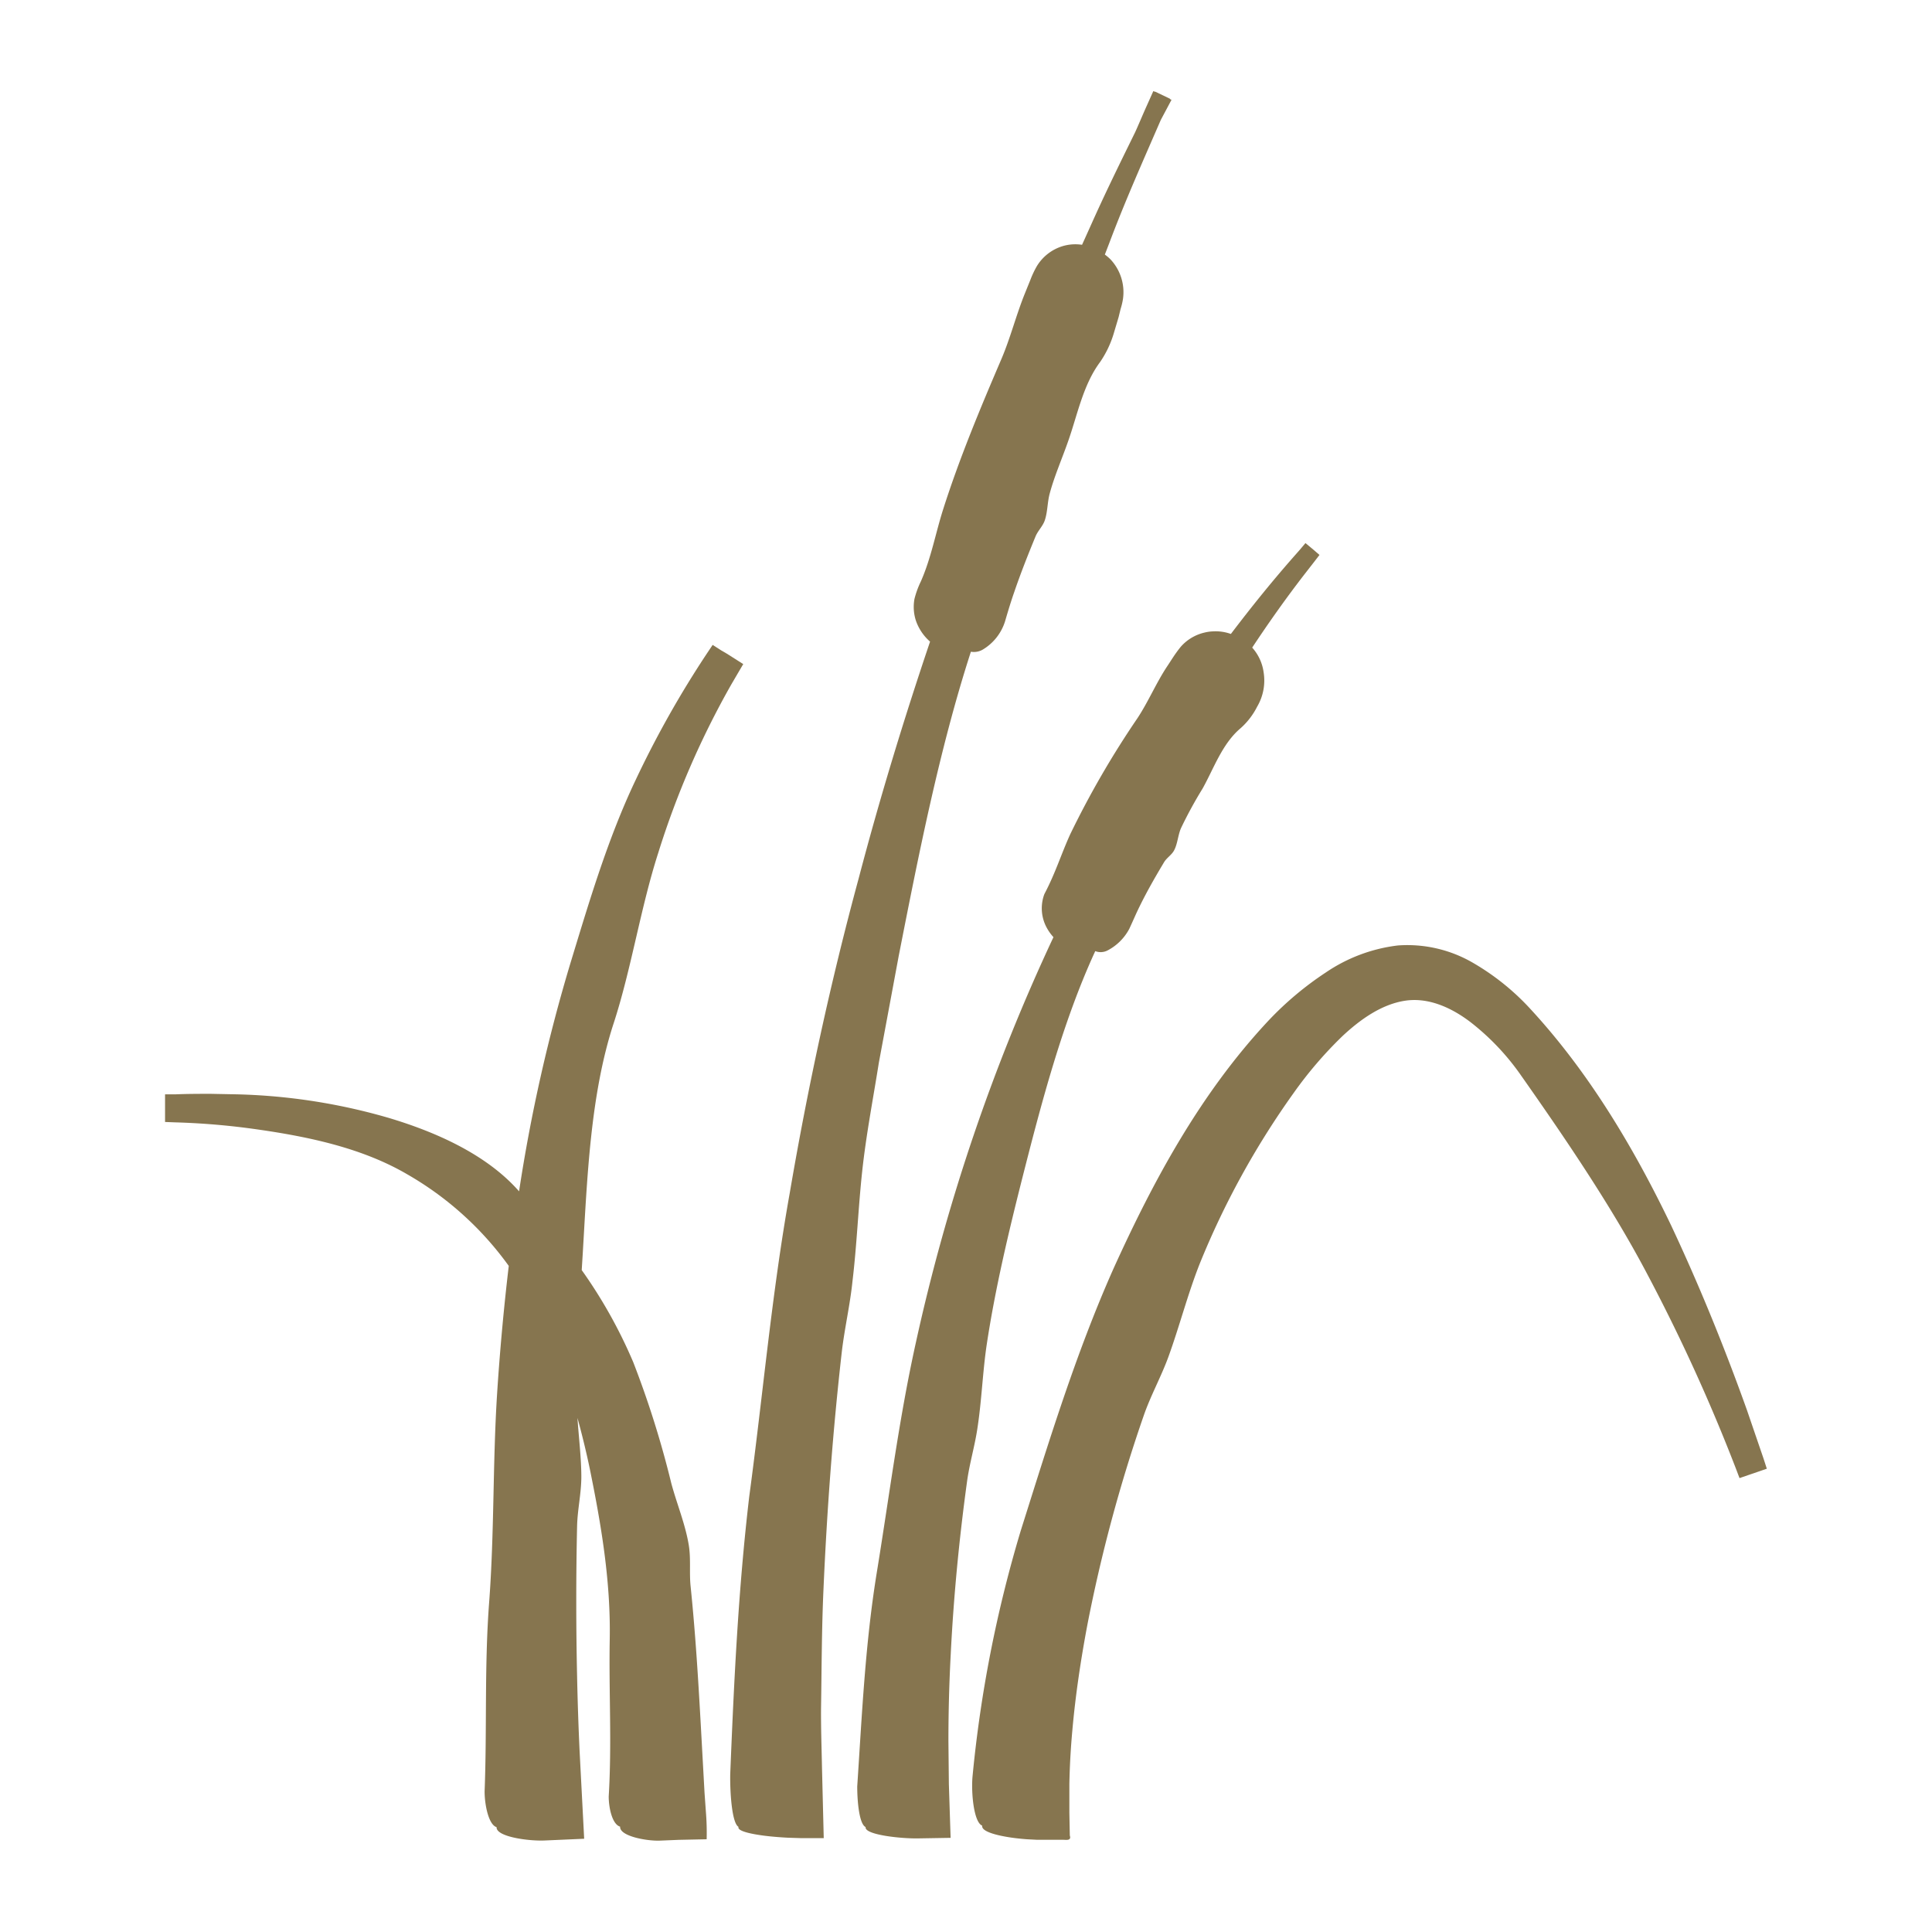
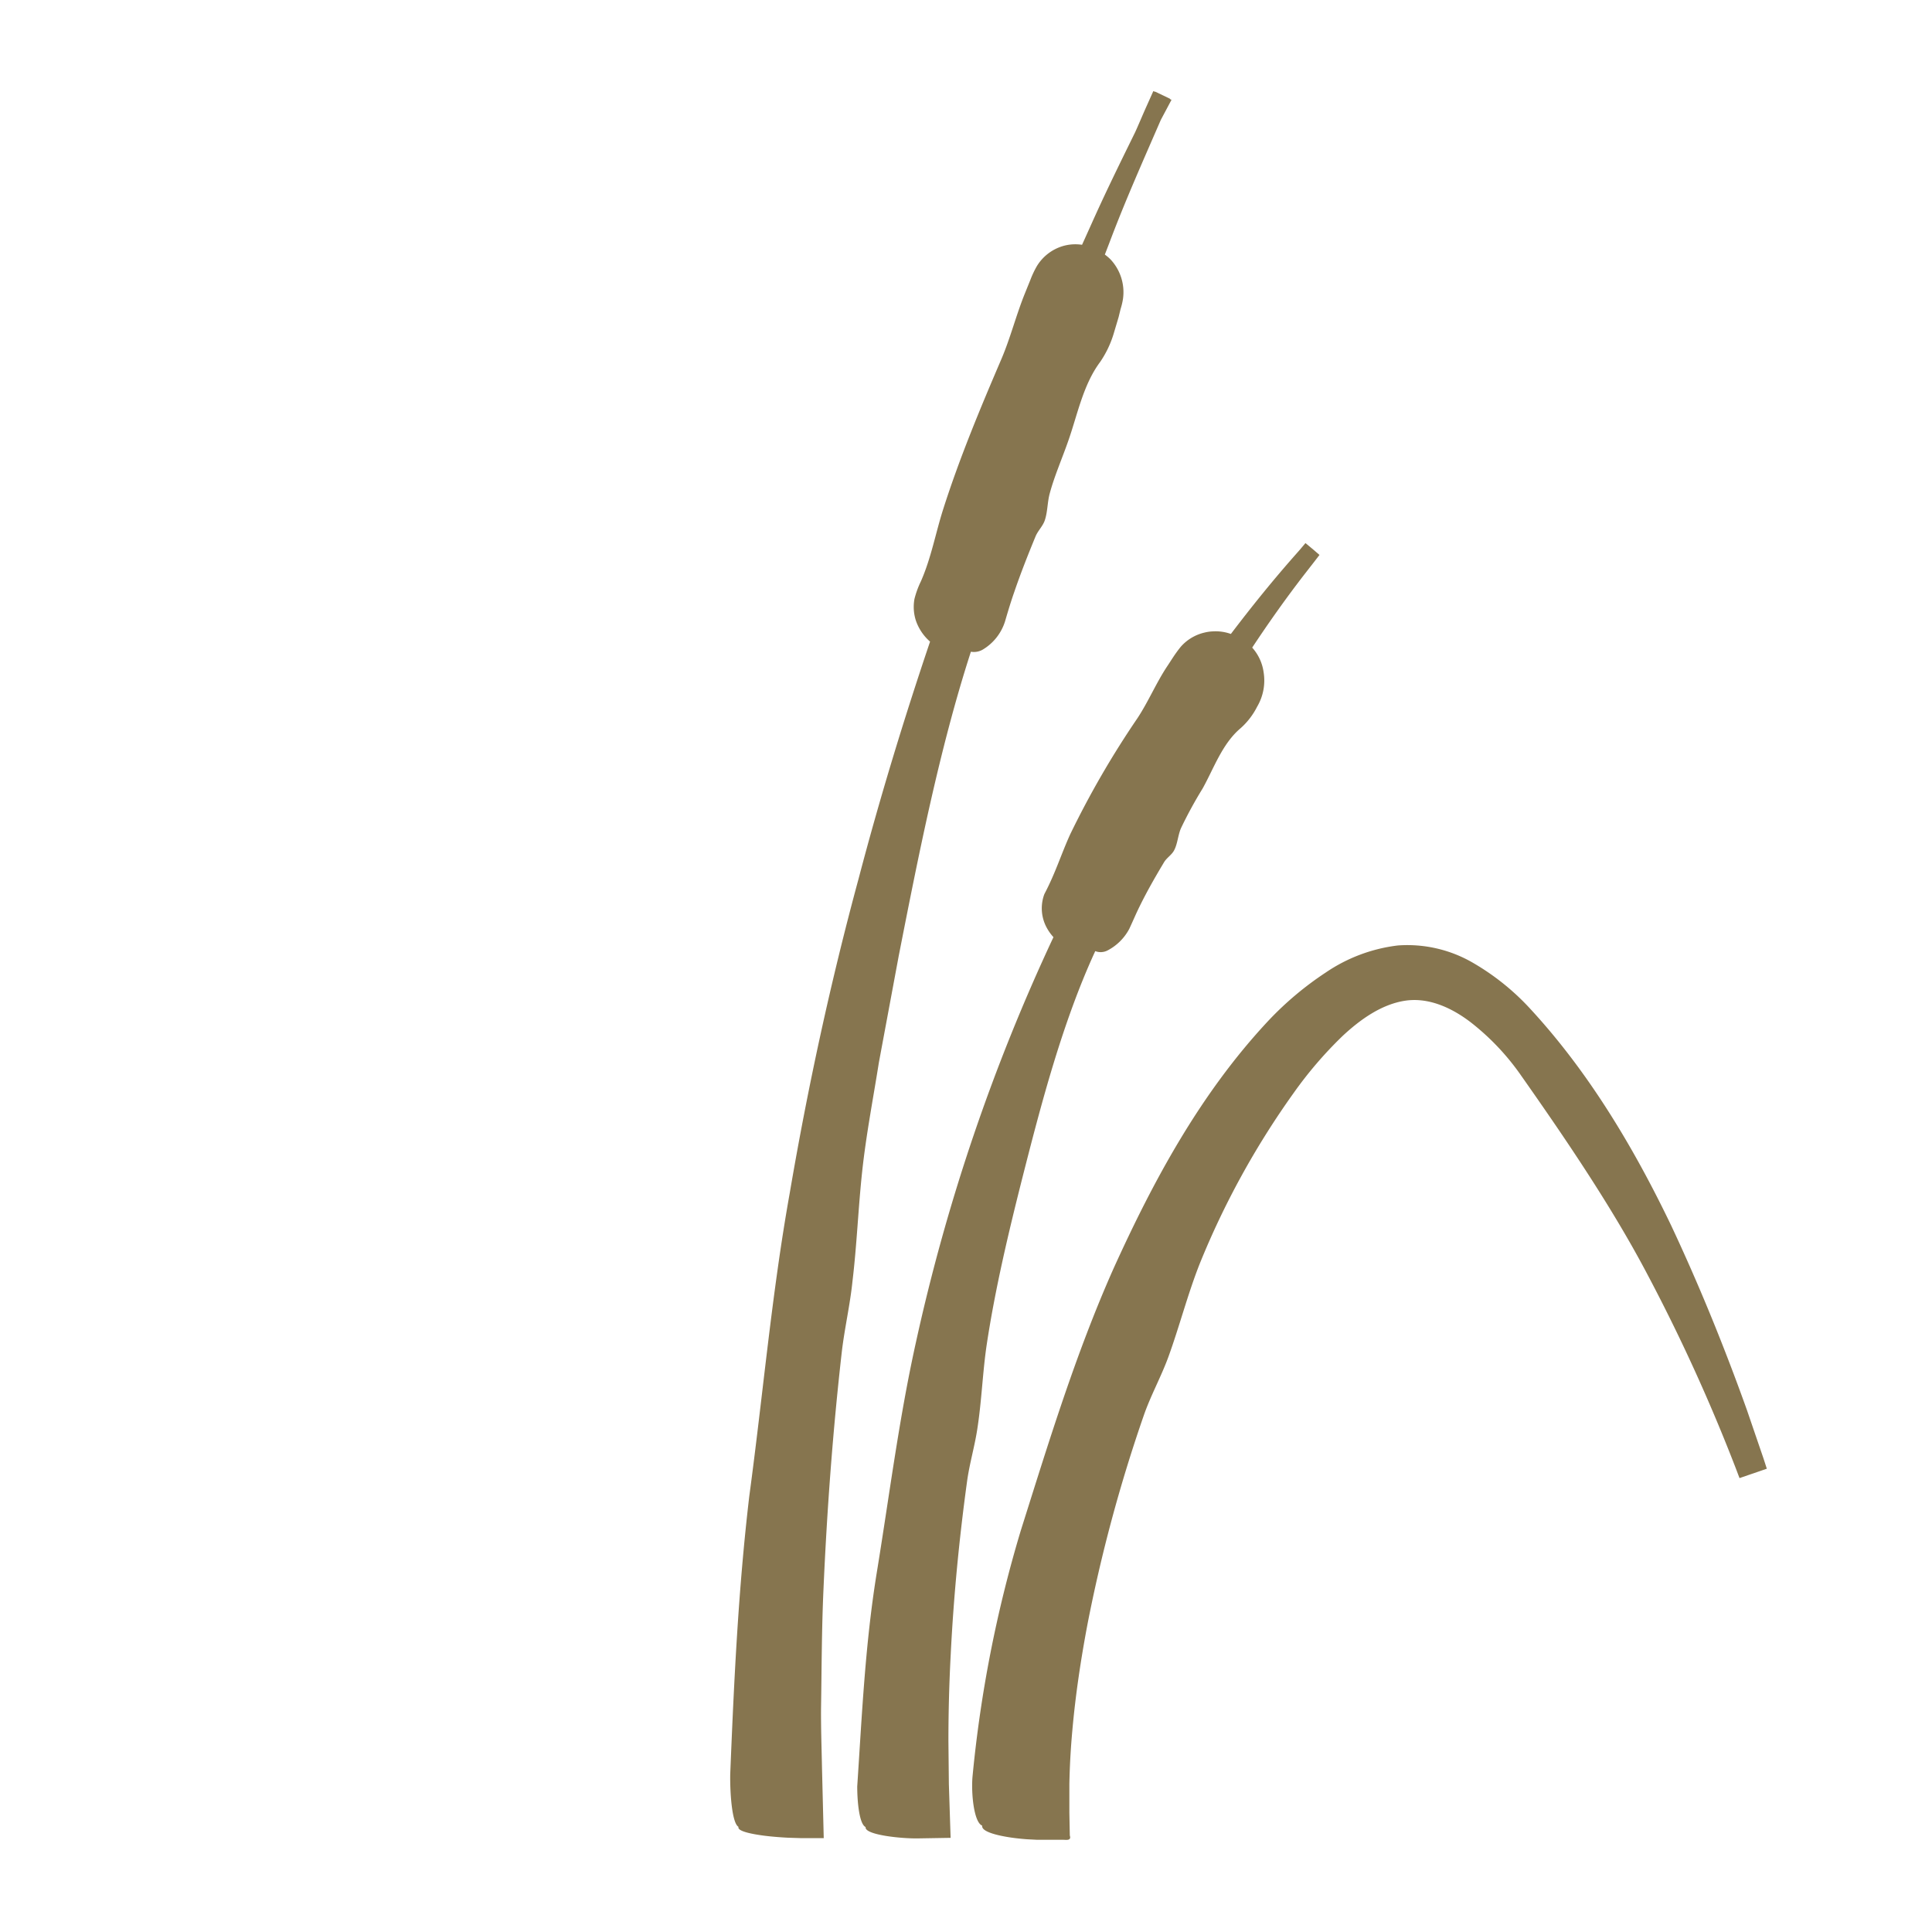
<svg xmlns="http://www.w3.org/2000/svg" id="Layer_1" viewBox="0 0 300 300">
  <defs>
    <style>.cls-1{fill:#86754f;}</style>
  </defs>
  <title>FR_AmenityIcons_Lakes</title>
  <path class="cls-1" d="M273.84,226.48l-1-2.92L271.28,219c-3.48-9.73-7.37-19.31-11.77-28.68-5.76-12-12.74-23.74-21.78-33.55a37.8,37.8,0,0,0-9.05-7.29,20.25,20.25,0,0,0-11.62-2.67A25.21,25.21,0,0,0,205.88,151a50.15,50.15,0,0,0-8.91,7.48c-10.55,11.27-17.86,24.81-24.09,38.56-5.87,13.22-10,26.78-14.35,40.55A197.43,197.43,0,0,0,151,276c-.2,2.76.27,7,1.51,7.48,0,0,0,.06,0,.1h0c0,.72,1.66,1.27,3.71,1.63,1,.18,2.16.31,3.24.39l1.55.08h2.24l1.76,0c.55,0,1.38.19,1.11-.66l-.07-3.55,0-2.39,0-2.06q.08-4.13.46-8.29c.49-5.53,1.32-11.06,2.36-16.55a237.65,237.65,0,0,1,8.69-32.26c1.1-3.21,2.73-6.1,3.88-9.26,1.71-4.72,3-9.75,4.86-14.45a128.23,128.23,0,0,1,14.54-26.44,62.41,62.41,0,0,1,7.6-8.87c2.83-2.65,6.09-4.93,9.68-5.5s7.18,1,10.21,3.31a37.84,37.84,0,0,1,7.88,8.32c6.55,9.32,13.79,19.91,19.34,30.37a278.62,278.62,0,0,1,14,30.64l.56,1.48,1.48-.51,1.23-.42,1.53-.53Z" />
-   <path class="cls-1" d="M109.4,278.39l-.59-10.68c-.4-7.13-.84-14.28-1.57-21.36-.23-2.17.07-4.35-.3-6.5-.54-3.22-1.85-6.36-2.7-9.52a150,150,0,0,0-5.91-18.81,75.68,75.68,0,0,0-8-14.3c.05-.8.1-1.62.15-2.42.71-11.86,1.17-24.84,4.84-36,2.72-8.38,4.17-17.93,6.9-26.39a133.5,133.5,0,0,1,11.32-26.1l1.07-1.83.8-1.36-1.32-.84-1.23-.78L112,101l-1.34-.86-.89,1.33a155.42,155.42,0,0,0-11.06,19.63c-4.33,9.1-7.23,18.94-10.11,28.38a256.4,256.4,0,0,0-8,35.51c-5.11-5.83-13.18-9.31-20.4-11.45a92.28,92.28,0,0,0-24.37-3.63l-3.06-.06c-1.85,0-3.7,0-5.55.08l-1.59,0v4.29l1.58.06a111.59,111.59,0,0,1,12.64,1.08c8.07,1.15,16.39,2.89,23.41,7A50.17,50.17,0,0,1,79,196.57q-1.18,10-1.82,20c-.68,10.83-.41,21.46-1.23,32.3-.74,9.88-.32,19.42-.7,29.31,0,2.05.61,5.16,1.86,5.54,0,0,0,0,0,.07h0c.05,1.44,5,2.11,7.46,2l6.14-.27L90,271.91q-.27-5.82-.39-11.66c-.17-7.78-.17-15.56,0-23.26.06-2.57.64-5,.66-7.6,0-3-.4-6.14-.6-9.21.71,2.59,1.35,5.2,1.9,7.83,1.78,8.72,3.27,17.48,3.11,26.53-.15,8.23.34,16.16-.16,24.42,0,1.71.53,4.32,1.77,4.68v.06h0c0,1.44,4.19,2.2,6.22,2.11l2.89-.12,4.33-.09a39.93,39.93,0,0,0-.12-4.26Z" />
  <path class="cls-1" d="M136.47,165l3.09-16.6c3.05-15.51,6.32-32.15,11.2-47.2a2.73,2.73,0,0,0,1.84-.33,7.82,7.82,0,0,0,3.5-4.51c.43-1.48.89-3,1.39-4.42,1-2.93,2.14-5.81,3.31-8.65.36-.87,1.11-1.57,1.42-2.45.46-1.32.41-2.85.78-4.21.73-2.71,1.9-5.37,2.82-8,1.47-4.11,2.33-8.83,5-12.41a15.86,15.86,0,0,0,2.15-4.54l.73-2.45L174,48a10.81,10.81,0,0,0,.37-1.54,7.45,7.45,0,0,0-1.92-6.17,7.24,7.24,0,0,0-.89-.76l.69-1.79c2.43-6.47,5.25-12.78,8-19.12l1.66-3.12-.24-.12,0-.05-2.34-1.12,0,.05-.24-.12-1.29,2.88c-.51,1.16-1,2.33-1.53,3.5-1.8,3.67-3.61,7.34-5.33,11.05-1,2.15-1.94,4.29-2.92,6.44a7.17,7.17,0,0,0-1.39-.07,7,7,0,0,0-1.59.27A7.1,7.1,0,0,0,161,41.33a14.72,14.72,0,0,0-1,2.12l-.81,2c-1.38,3.38-2.28,7-3.7,10.32-3.27,7.62-6.47,15.29-9,23.2-1.21,3.77-1.88,7.63-3.49,11.29a14.1,14.1,0,0,0-1,2.73,6.91,6.91,0,0,0,.2,3.32,7.59,7.59,0,0,0,2.22,3.32c-4.09,12.11-7.82,24.34-11.07,36.71-4.37,16.11-7.91,32.45-10.72,48.92-2.81,15.7-4.15,31.29-6.29,47.13-1.7,14.48-2.36,28.52-2.95,43.09-.05,3,.28,7.61,1.27,8.18v.11h0c0,.57,1.85,1,4.12,1.29,1.14.14,2.4.24,3.59.3l1.9.06h2.56l1.08,0-.27-10.89c-.06-3.07-.17-6.15-.15-9.23.1-6.16.1-12.34.38-18.51.54-12.34,1.46-24.67,2.84-36.83.44-3.76,1.29-7.33,1.67-11.07.67-5.58.89-11.34,1.5-17S135.58,170.62,136.47,165Z" />
  <path class="cls-1" d="M153.24,208.64c1.29-8.51,3.36-17.22,5.42-25.38,3-11.81,6.31-24.5,11.41-35.57a2.33,2.33,0,0,0,1.84-.07,8,8,0,0,0,3.44-3.38c.65-1.39,1.07-2.42,1.67-3.62,1.14-2.32,2.43-4.56,3.75-6.76.41-.67,1.18-1.12,1.54-1.81.54-1,.6-2.34,1.06-3.42a65.11,65.11,0,0,1,3.36-6.17c1.77-3.17,3.06-7,5.94-9.41a11.26,11.26,0,0,0,2.54-3.32,8,8,0,0,0,1-5.37,7.17,7.17,0,0,0-1.77-3.8c2.54-3.84,5.2-7.6,8-11.23l1.68-2.16.77-1-.94-.81-.24-.2-1-.83-.84,1-.66.75c-3.54,4-6.86,8.12-10.08,12.36a7,7,0,0,0-2.78-.4,6.35,6.35,0,0,0-1.33.19,7,7,0,0,0-3.68,2.21c-.95,1.18-1.41,2-2.13,3.07-1.69,2.56-2.91,5.47-4.58,8a141.59,141.59,0,0,0-10.46,18.06c-1.41,3.11-2.28,6-4,9.26a6.3,6.3,0,0,0,.47,5.41,7.18,7.18,0,0,0,.94,1.28,299.19,299.19,0,0,0-21.35,62.89c-2.66,12-4.13,23.86-6.12,36-1.77,11-2.26,21.83-3,33,0,2.32.31,5.84,1.3,6.29v.08h0c0,1.15,5.64,1.76,8.37,1.68l4.83-.08-.27-8.34-.07-6.72q0-6.73.36-13.48c.45-9,1.32-17.95,2.53-26.77.39-2.87,1.22-5.56,1.63-8.4C152.45,217.34,152.59,212.92,153.24,208.64Z" />
</svg>